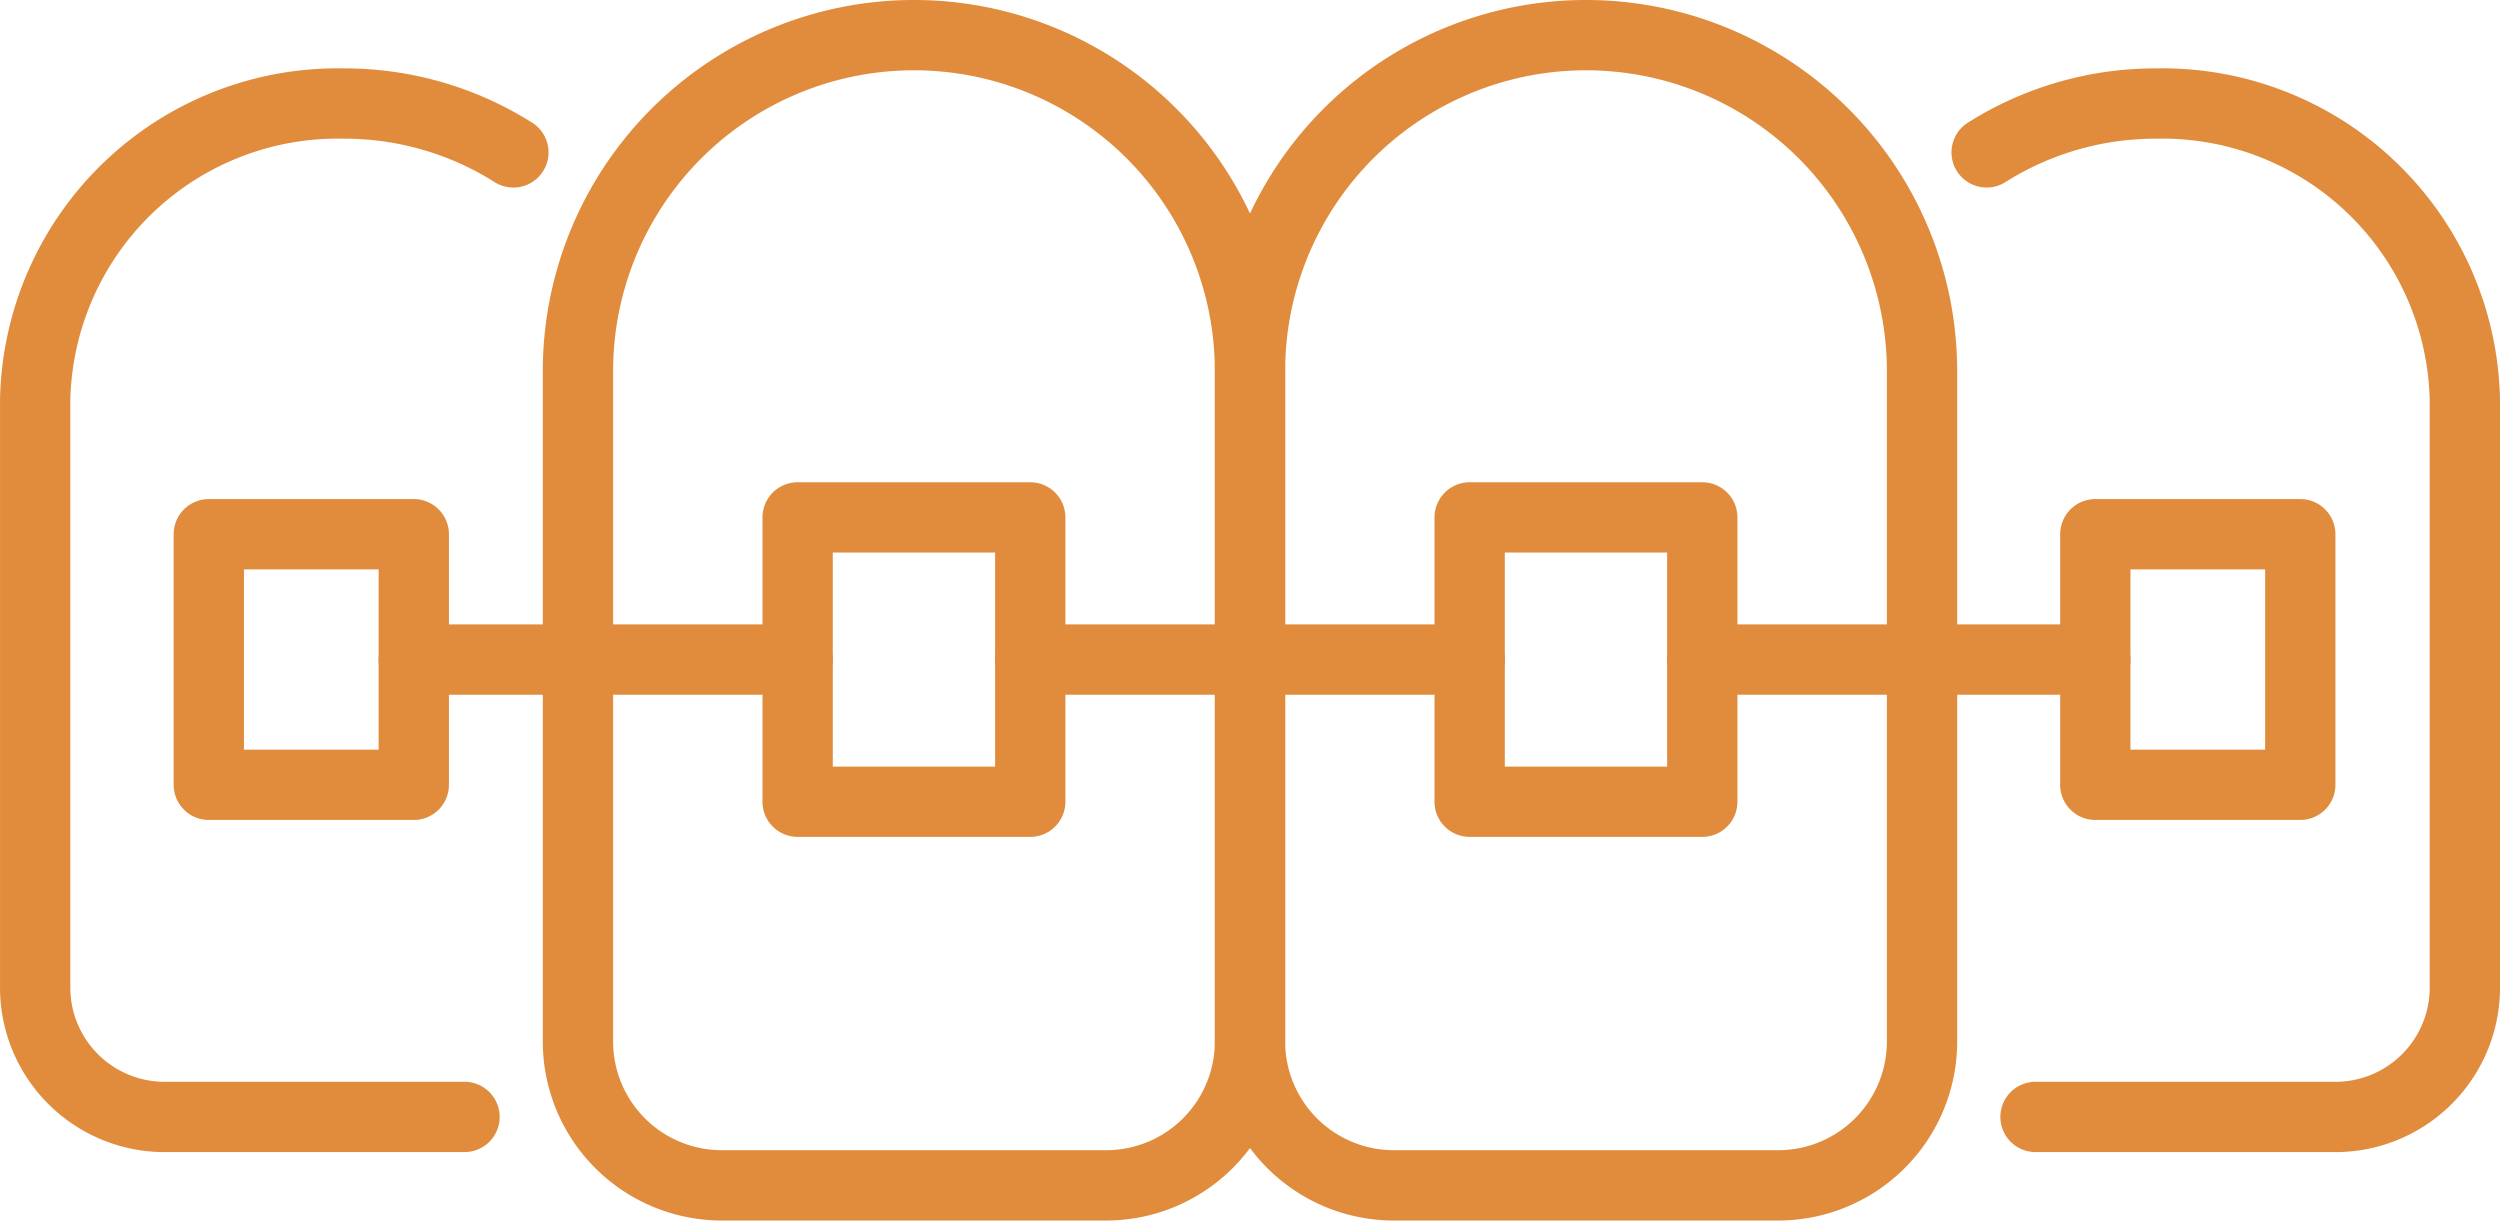
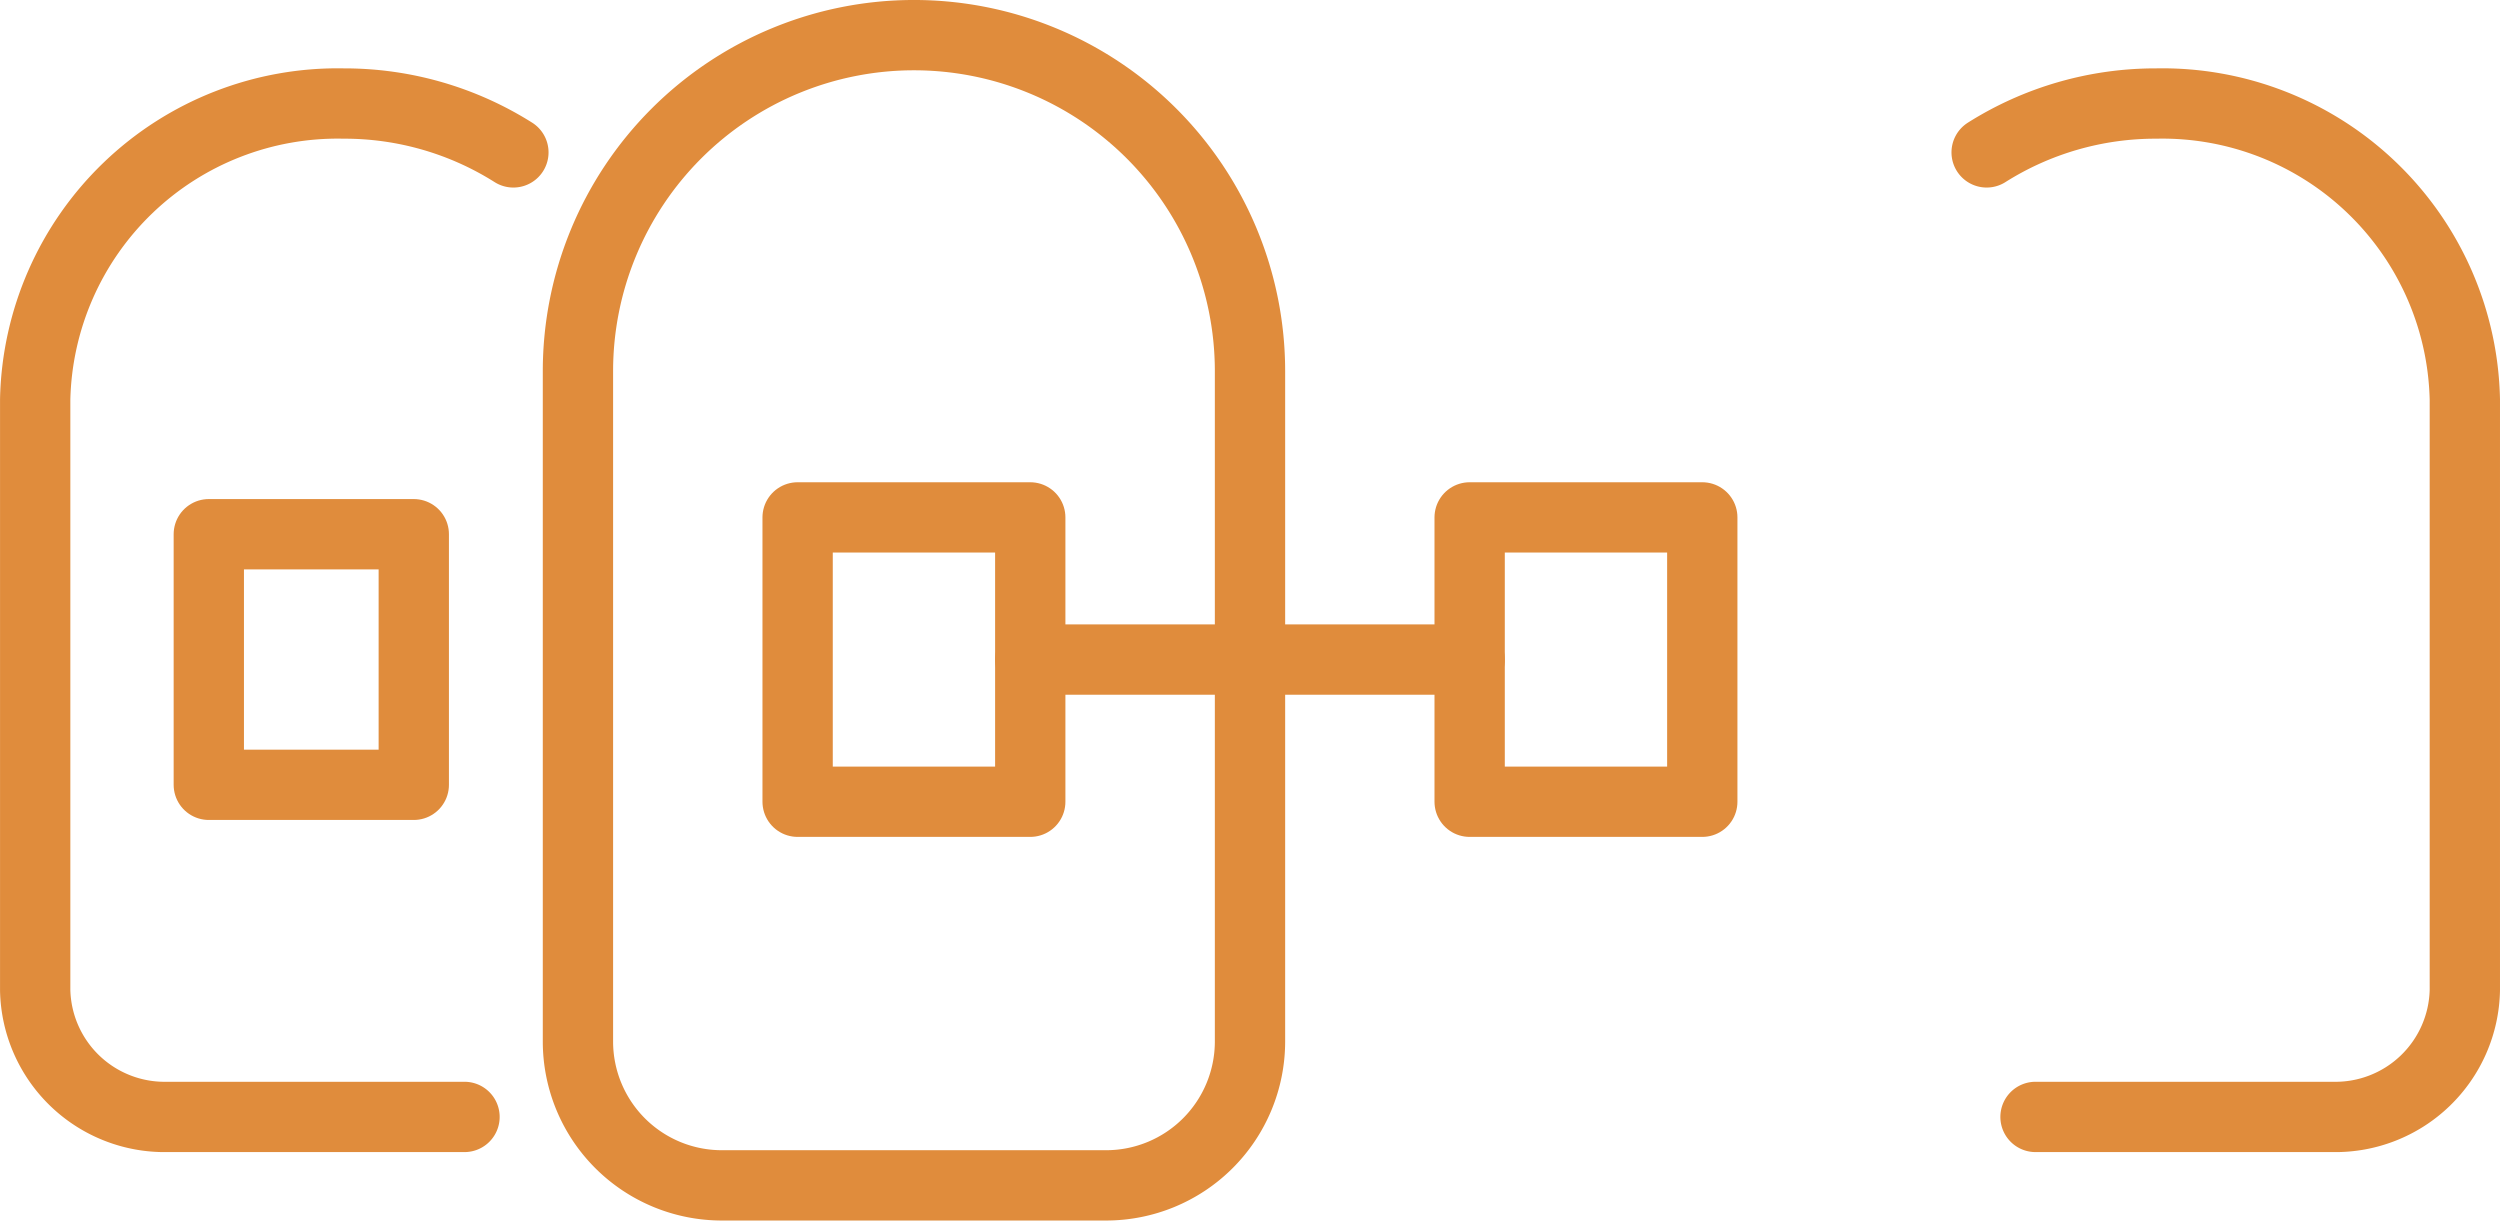
<svg xmlns="http://www.w3.org/2000/svg" width="101.878" height="49.738" viewBox="0 0 101.878 49.738">
  <g id="director-introduction-icon06" transform="translate(-2380.271 -3766.894)">
    <g id="グループ_52" data-name="グループ 52">
      <path id="パス_59" data-name="パス 59" d="M2403.823,3809.336V3782.02a13.694,13.694,0,0,1,13.693-13.694h0a13.694,13.694,0,0,1,13.694,13.694v27.316a5.864,5.864,0,0,1-5.864,5.863h-15.659A5.863,5.863,0,0,1,2403.823,3809.336Z" fill="none" stroke="#e08c3c" stroke-linecap="round" stroke-linejoin="round" stroke-width="2.865" />
-       <path id="パス_60" data-name="パス 60" d="M2431.21,3809.336V3782.02a13.693,13.693,0,0,1,13.693-13.694h0a13.694,13.694,0,0,1,13.693,13.694v27.316a5.863,5.863,0,0,1-5.864,5.863h-15.659A5.863,5.863,0,0,1,2431.21,3809.336Z" fill="none" stroke="#e08c3c" stroke-linecap="round" stroke-linejoin="round" stroke-width="2.865" />
      <path id="パス_61" data-name="パス 61" d="M2463.221,3812.41h12.113a5.275,5.275,0,0,0,5.382-5.165v-24.067a12.329,12.329,0,0,0-12.572-12.065,12.889,12.889,0,0,0-6.915,1.991" fill="none" stroke="#e08c3c" stroke-linecap="round" stroke-linejoin="round" stroke-width="2.865" />
      <path id="パス_62" data-name="パス 62" d="M2399.2,3812.41h-12.113a5.275,5.275,0,0,1-5.382-5.165v-24.067a12.329,12.329,0,0,1,12.572-12.065,12.889,12.889,0,0,1,6.915,1.991" fill="none" stroke="#e08c3c" stroke-linecap="round" stroke-linejoin="round" stroke-width="2.865" />
    </g>
    <g id="グループ_53" data-name="グループ 53">
      <rect id="長方形_56" data-name="長方形 56" width="9.48" height="11.587" transform="translate(2440.161 3787.979)" fill="none" stroke="#e08c3c" stroke-linecap="round" stroke-linejoin="round" stroke-width="2.865" />
      <rect id="長方形_57" data-name="長方形 57" width="9.48" height="11.587" transform="translate(2412.775 3787.979)" fill="none" stroke="#e08c3c" stroke-linecap="round" stroke-linejoin="round" stroke-width="2.865" />
      <rect id="長方形_58" data-name="長方形 58" width="8.353" height="10.212" transform="translate(2388.78 3788.664)" fill="none" stroke="#e08c3c" stroke-linecap="round" stroke-linejoin="round" stroke-width="2.865" />
-       <rect id="長方形_59" data-name="長方形 59" width="8.353" height="10.212" transform="translate(2465.657 3788.664)" fill="none" stroke="#e08c3c" stroke-linecap="round" stroke-linejoin="round" stroke-width="2.865" />
-       <line id="線_27" data-name="線 27" x1="15.642" transform="translate(2397.133 3793.772)" fill="none" stroke="#e08c3c" stroke-linecap="round" stroke-linejoin="round" stroke-width="2.865" />
-       <line id="線_28" data-name="線 28" x1="16.016" transform="translate(2449.641 3793.772)" fill="none" stroke="#e08c3c" stroke-linecap="round" stroke-linejoin="round" stroke-width="2.865" />
      <line id="線_29" data-name="線 29" x1="17.907" transform="translate(2422.255 3793.772)" fill="none" stroke="#e08c3c" stroke-linecap="round" stroke-linejoin="round" stroke-width="2.865" />
    </g>
  </g>
</svg>